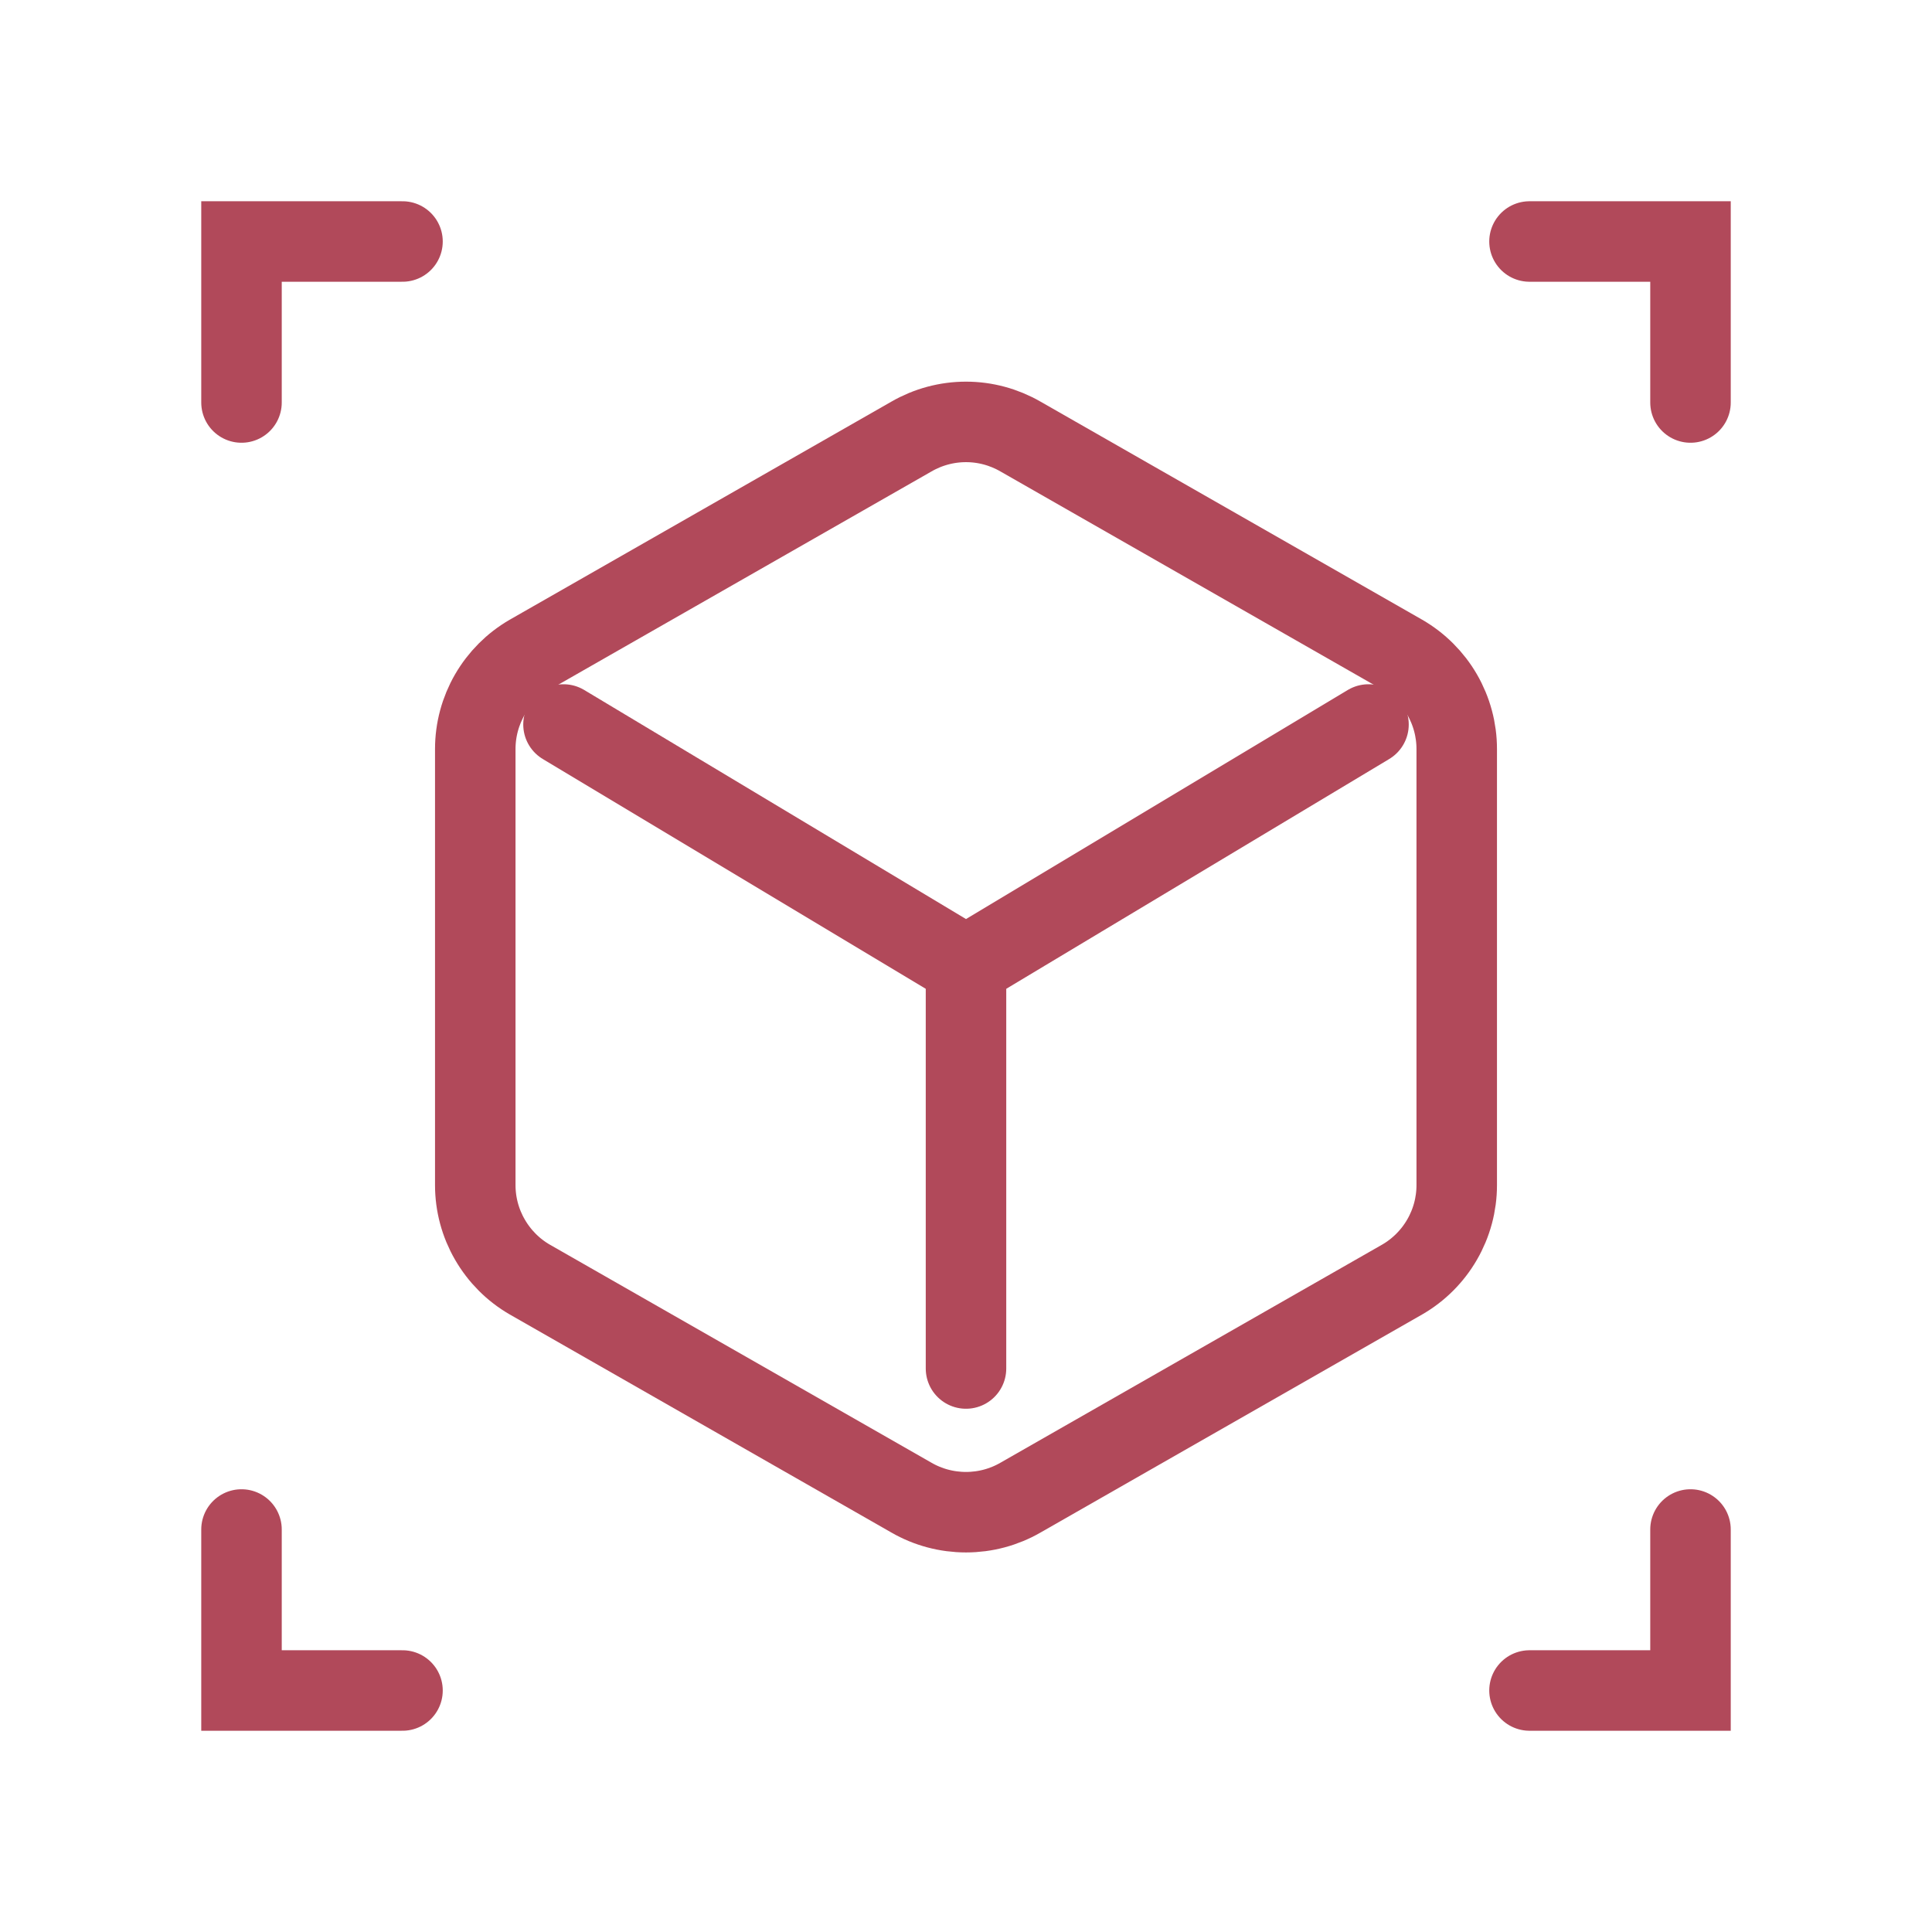
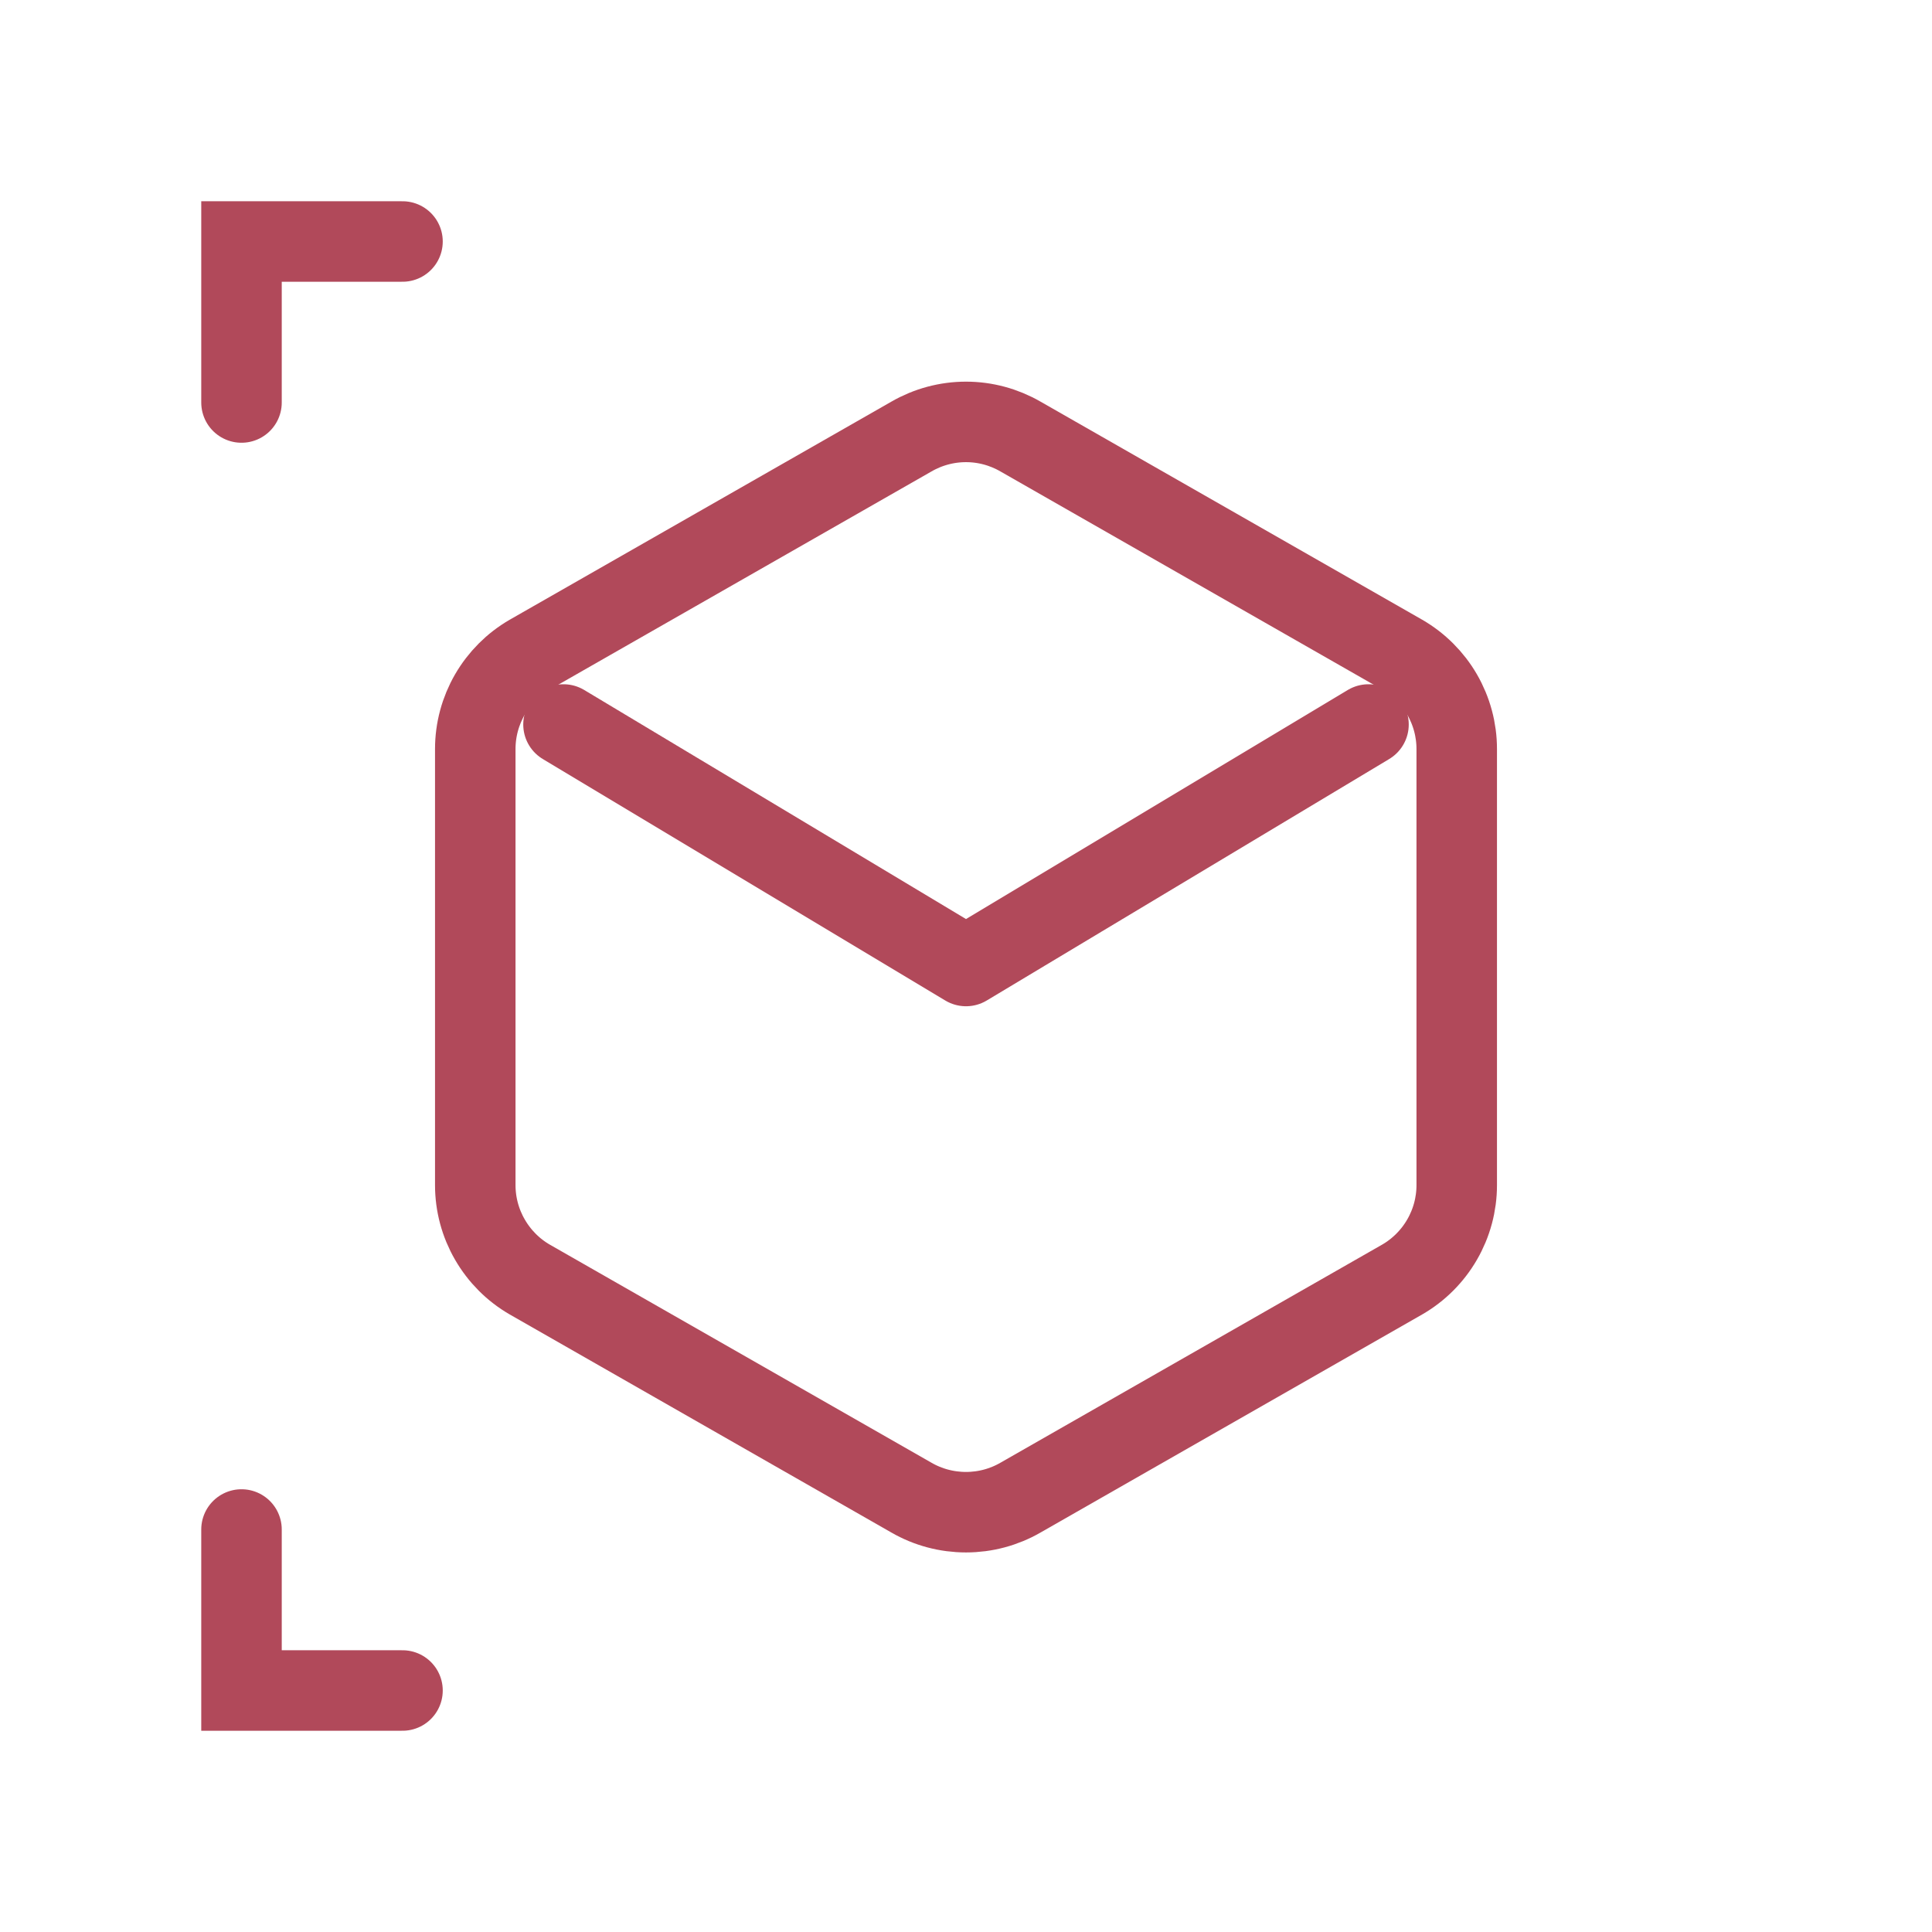
<svg xmlns="http://www.w3.org/2000/svg" width="24" height="24" viewBox="0 0 24 24" fill="none">
  <path d="M18.096 14.723V9.304C18.096 9.066 18.033 8.833 17.914 8.627C17.795 8.422 17.624 8.251 17.418 8.132L12.677 5.423C12.471 5.304 12.238 5.241 12 5.241C11.762 5.241 11.528 5.304 11.322 5.423L6.581 8.132C6.375 8.251 6.205 8.422 6.086 8.627C5.967 8.833 5.904 9.066 5.904 9.304V14.723C5.904 14.96 5.967 15.194 6.086 15.399C6.205 15.605 6.375 15.776 6.581 15.895L11.322 18.604C11.528 18.723 11.762 18.785 12 18.785C12.238 18.785 12.471 18.723 12.677 18.604L17.418 15.895C17.624 15.776 17.795 15.605 17.914 15.399C18.033 15.194 18.096 14.96 18.096 14.723Z" stroke="#B1495A" stroke-linecap="round" stroke-linejoin="round" />
  <path d="M7 9L12 12L17 9" stroke="#B1495A" stroke-linecap="round" stroke-linejoin="round" />
-   <path d="M12 17V12" stroke="#B1495A" stroke-linecap="round" stroke-linejoin="round" />
-   <path d="M19 3H21V5" stroke="#B1495A" stroke-linecap="round" />
  <path d="M3 5V3H5" stroke="#B1495A" stroke-linecap="round" />
-   <path d="M21 19V21H19" stroke="#B1495A" stroke-linecap="round" />
  <path d="M5 21H3V19" stroke="#B1495A" stroke-linecap="round" />
</svg>